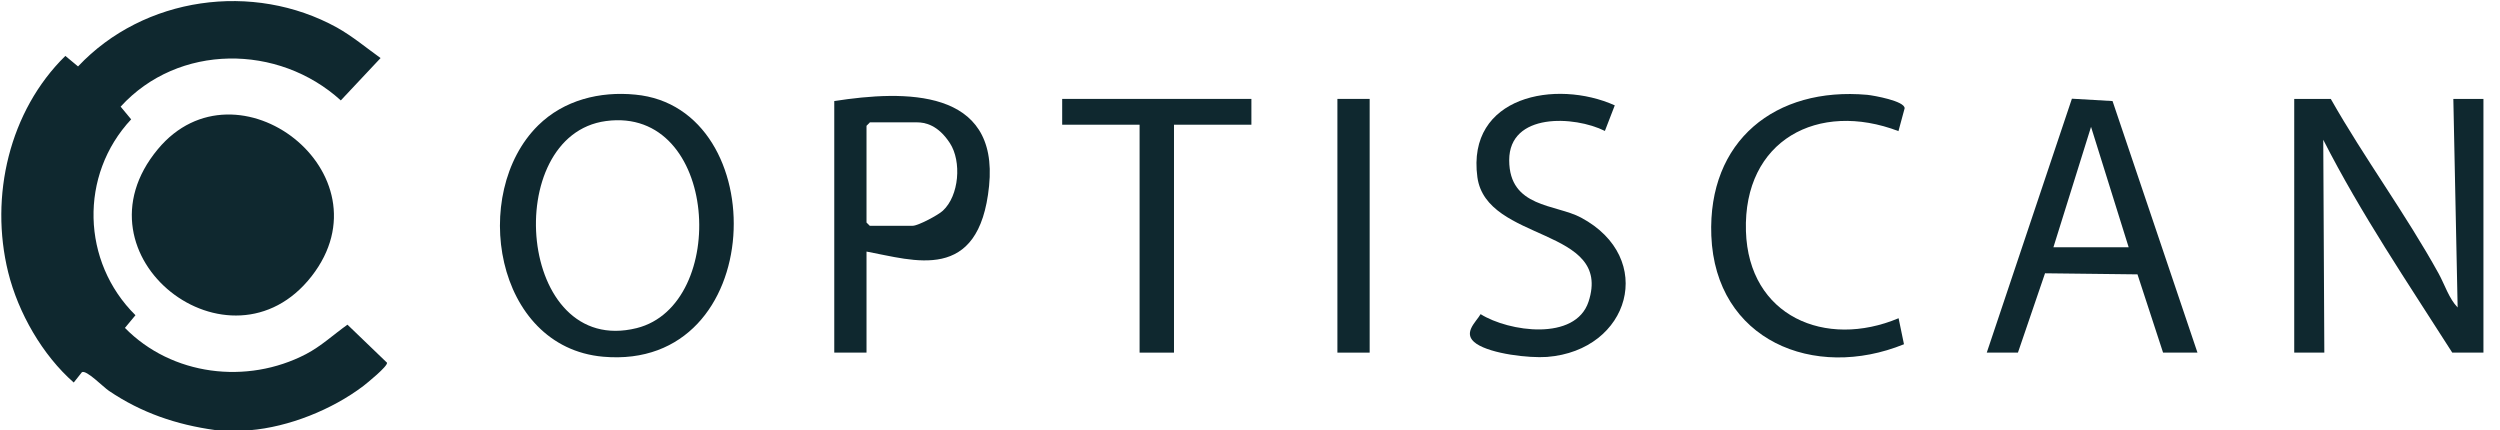
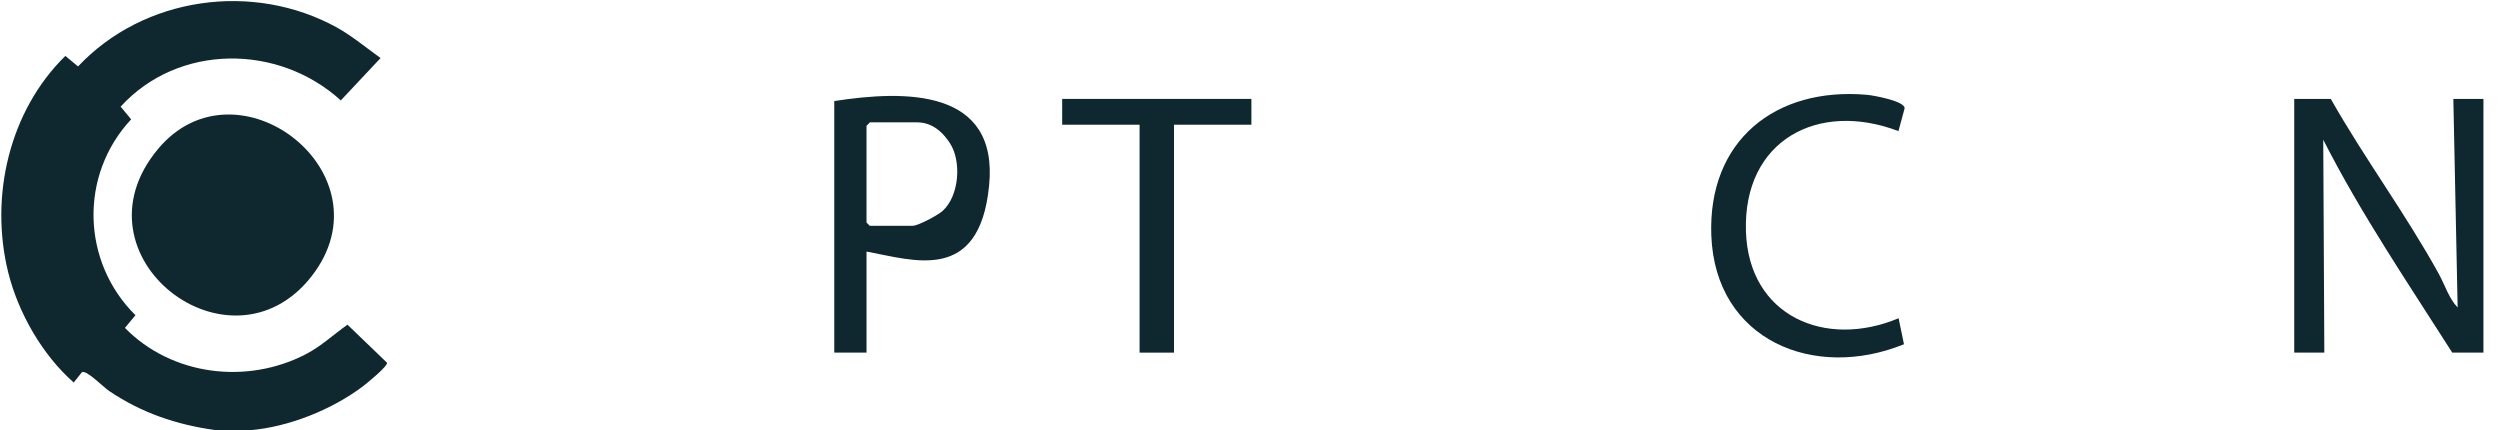
<svg xmlns="http://www.w3.org/2000/svg" id="Layer_1" version="1.1" viewBox="0 0 1162.7 200">
  <defs>
    <style>
      .st0 {
        fill: #0f282f;
      }
    </style>
  </defs>
  <g id="_x35_ajSu7.tif">
    <g>
      <path class="st0" d="M100,200c-18-2.5-34.2-8-49.3-18.2-2.7-1.8-10.5-9.9-12.6-8.7l-3.8,4.8c-14.5-12.7-25.8-32.3-30.5-51.3-8.7-35.3.5-75,26.6-100.6l5.9,4.9C66.9-1.6,117.7-8.7,156.7,12.8c7.3,4.1,13.6,9.4,20.3,14.2l-18.5,19.7c-29-26.4-75.6-26.5-102.4,2.9l4.9,5.9c-24.2,25.9-23.1,66.3,2,91.1l-4.9,5.9c21.8,22.2,56.7,26.5,84.2,12.2,7.1-3.7,12.8-9.1,19.3-13.7l18.4,17.7c.3,1.7-9.2,9.4-11,10.8-14.5,11-34.7,19.1-52.9,20.6h-16Z" />
      <path class="st0" d="M73.4,69.4c36.7-44.2,108.8,11.3,71.5,59.1-37.8,48.4-112.9-9.3-71.5-59.1Z" />
      <path class="st0" d="M1084,46c15.7,27.7,34.8,53.4,50.2,81.3,2.8,5.1,4.8,11.6,8.8,15.7l-2-97h14v118h-14.5c-20.7-32.5-42.5-64.6-60-99l.5,99h-14V46h17Z" />
-       <path class="st0" d="M250.3,58.3c12-11.8,28.7-15.9,45.1-14.3,64.7,6,62,128.7-14.9,121.9-50.6-4.5-62-76.1-30.3-107.5ZM281.8,56.3c-49.1,6.6-41.3,110.1,14.3,96.3,43.2-10.8,38.2-103.4-14.3-96.3Z" />
-       <path class="st0" d="M1022,164h-16l-11.9-36.4-43-.5-12.6,36.9h-14.5l39.6-118.1,18.9,1.1,39.5,117ZM990,115l-17.5-56-17.5,56h35Z" />
      <path class="st0" d="M403,117v47h-15V47c32.8-5.1,76.6-6,72,39.5s-35.1,34.5-57,30.5ZM404.5,57l-1.5,1.5v45l1.5,1.5h20c2.5,0,11.9-5,14-7,7.6-7,8.8-22.9,3.3-31.4s-11.6-9.7-15.3-9.7h-22Z" />
-       <path class="st0" d="M751,49l-4.6,11.9c-14.2-7.1-44.5-8.6-44.5,13.6s21.7,20.4,33.4,26.7c35.2,18.8,22.8,61.8-15.8,64.8-8.4.6-25.8-1.4-32.8-6.1s-.2-10.1,1.9-13.8c13.1,8.2,44.1,12.7,50.2-5.8,11.4-34.8-47.5-27.4-51.7-57.9-5.1-37.7,36.5-45.7,63.9-33.4Z" />
      <path class="st0" d="M883,61c-37.4-14.3-72.3,4.2-71,46.5,1.2,39.6,37,54.8,71,40.5l2.5,12.1c-41.8,17-87.7-1.8-89.6-50.5-1.7-44.2,29.8-69.3,72.5-65.5,3,.3,17.6,2.9,17.4,6.3l-2.9,10.7Z" />
      <polygon class="st0" points="582 46 582 58 546 58 546 164 530 164 530 58 494 58 494 46 582 46" />
-       <rect class="st0" x="622" y="46" width="15" height="118" />
    </g>
  </g>
</svg>